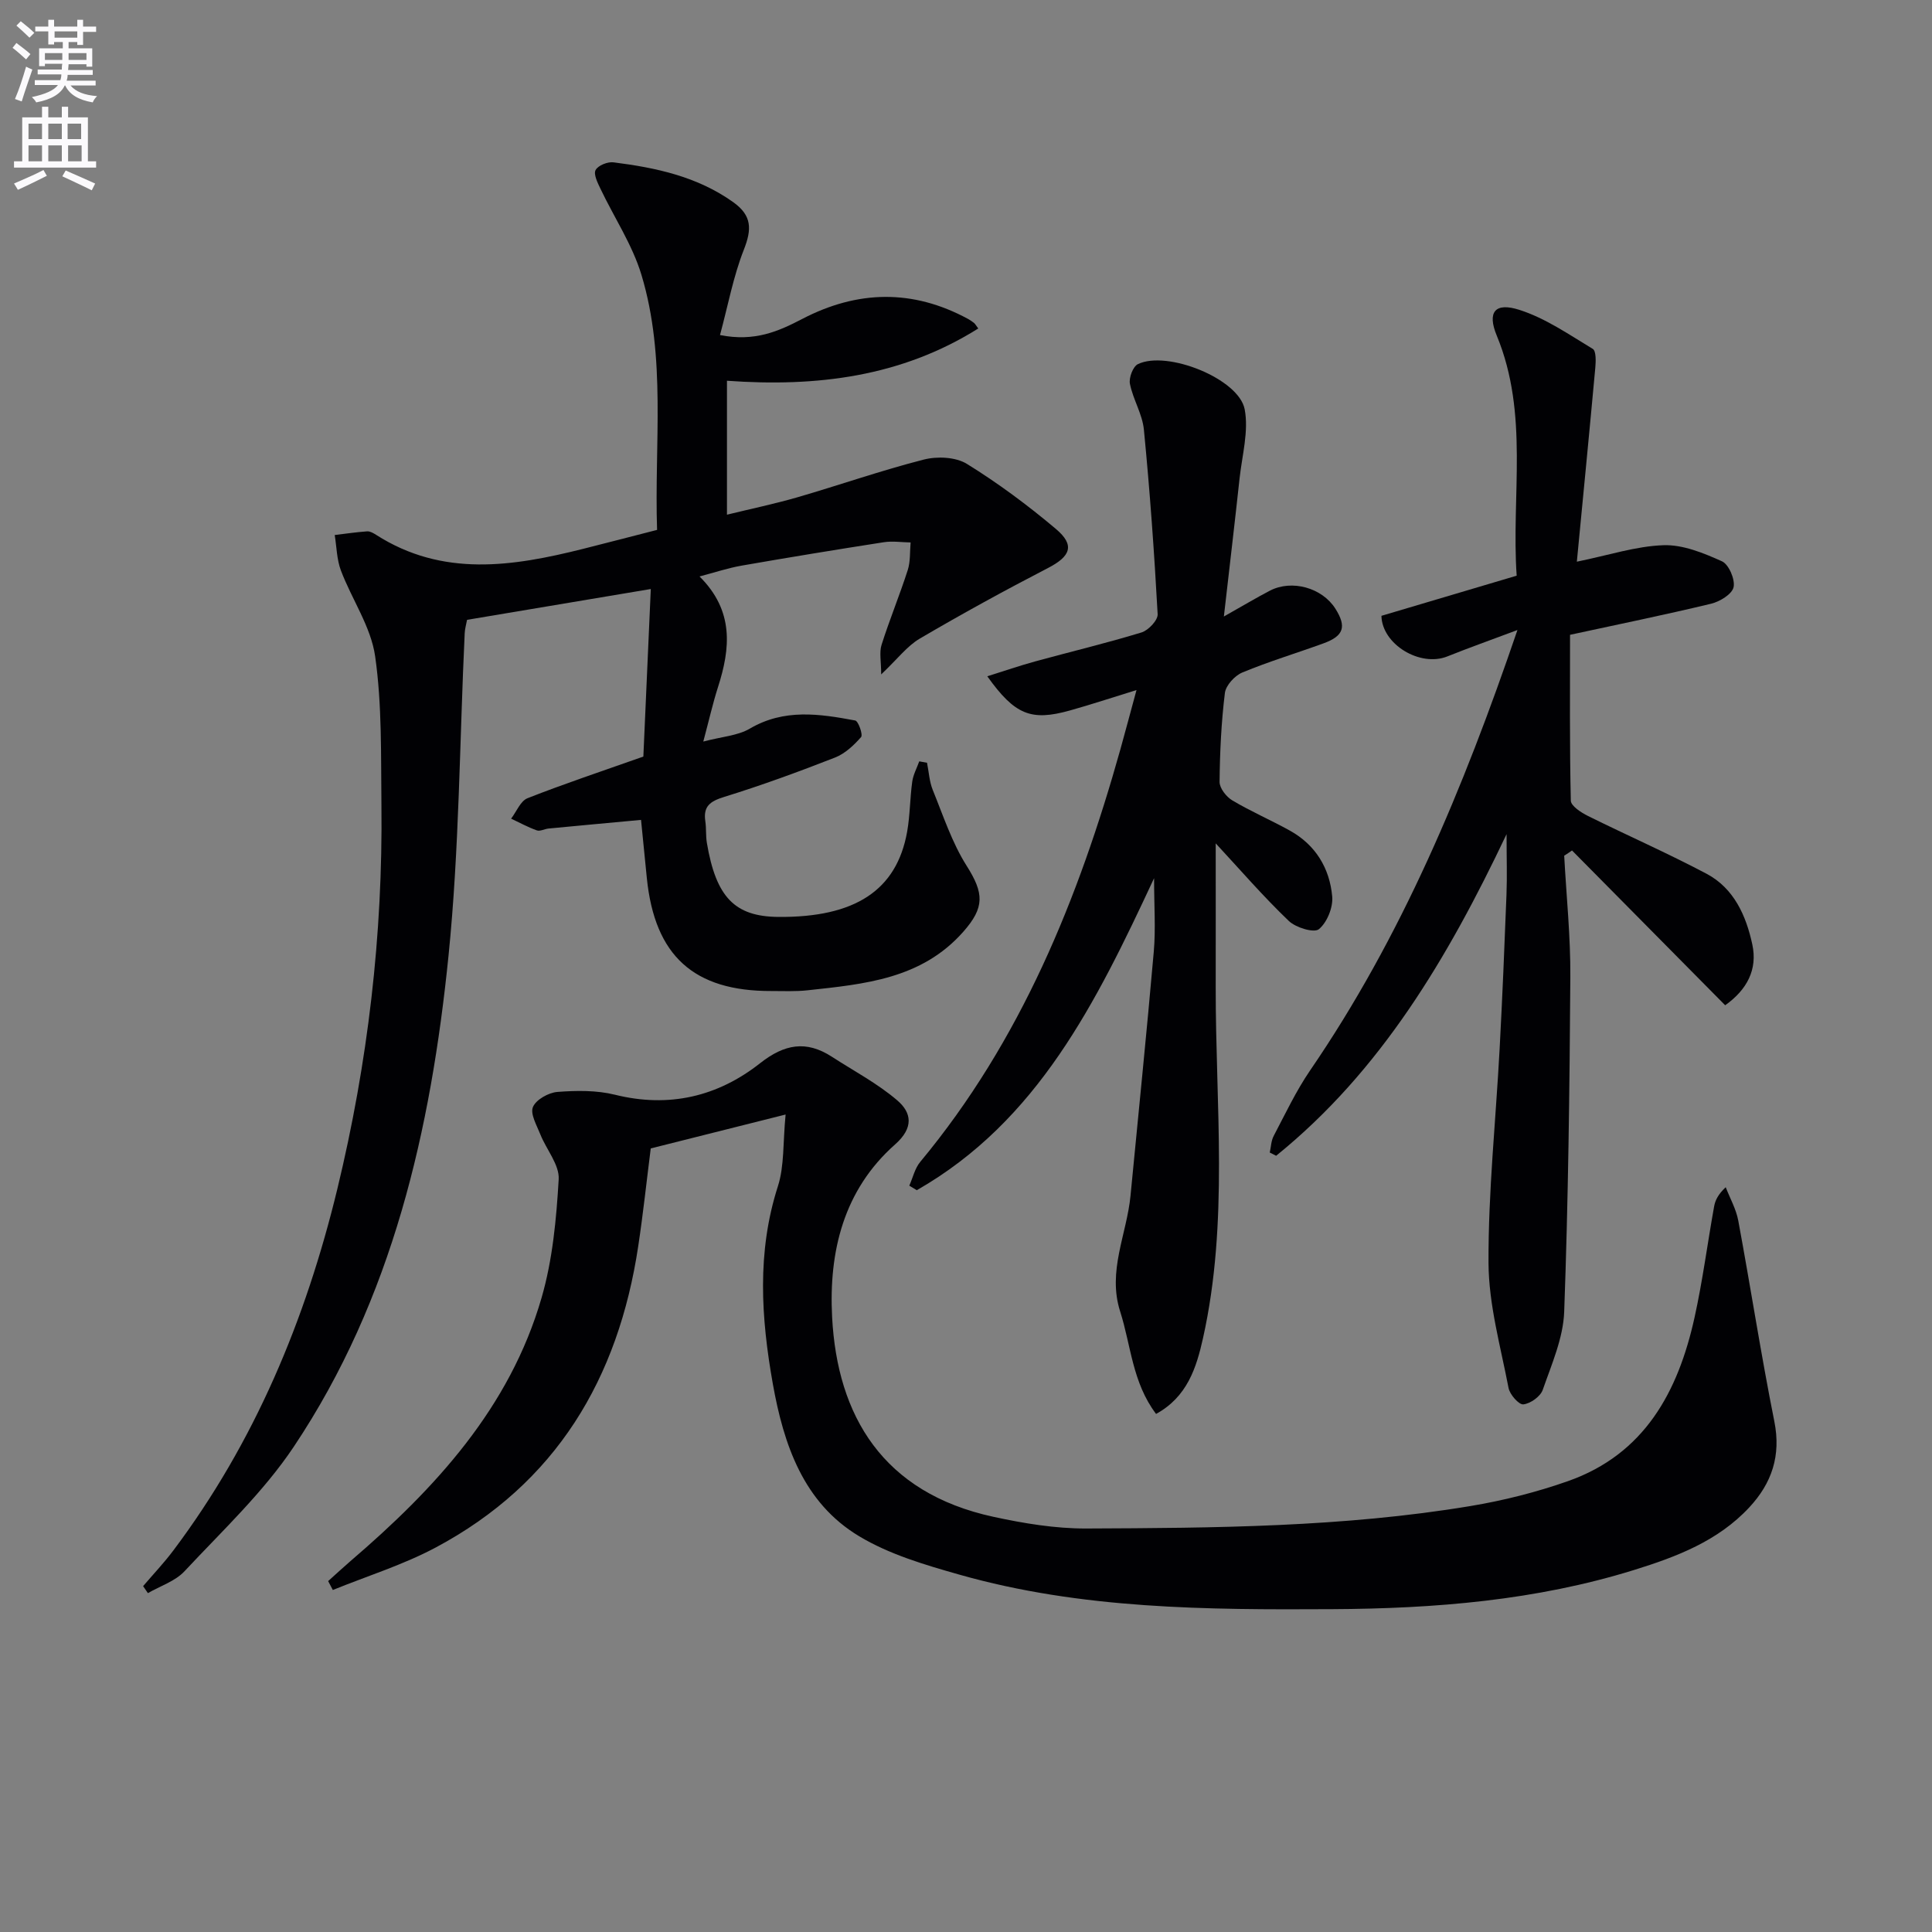
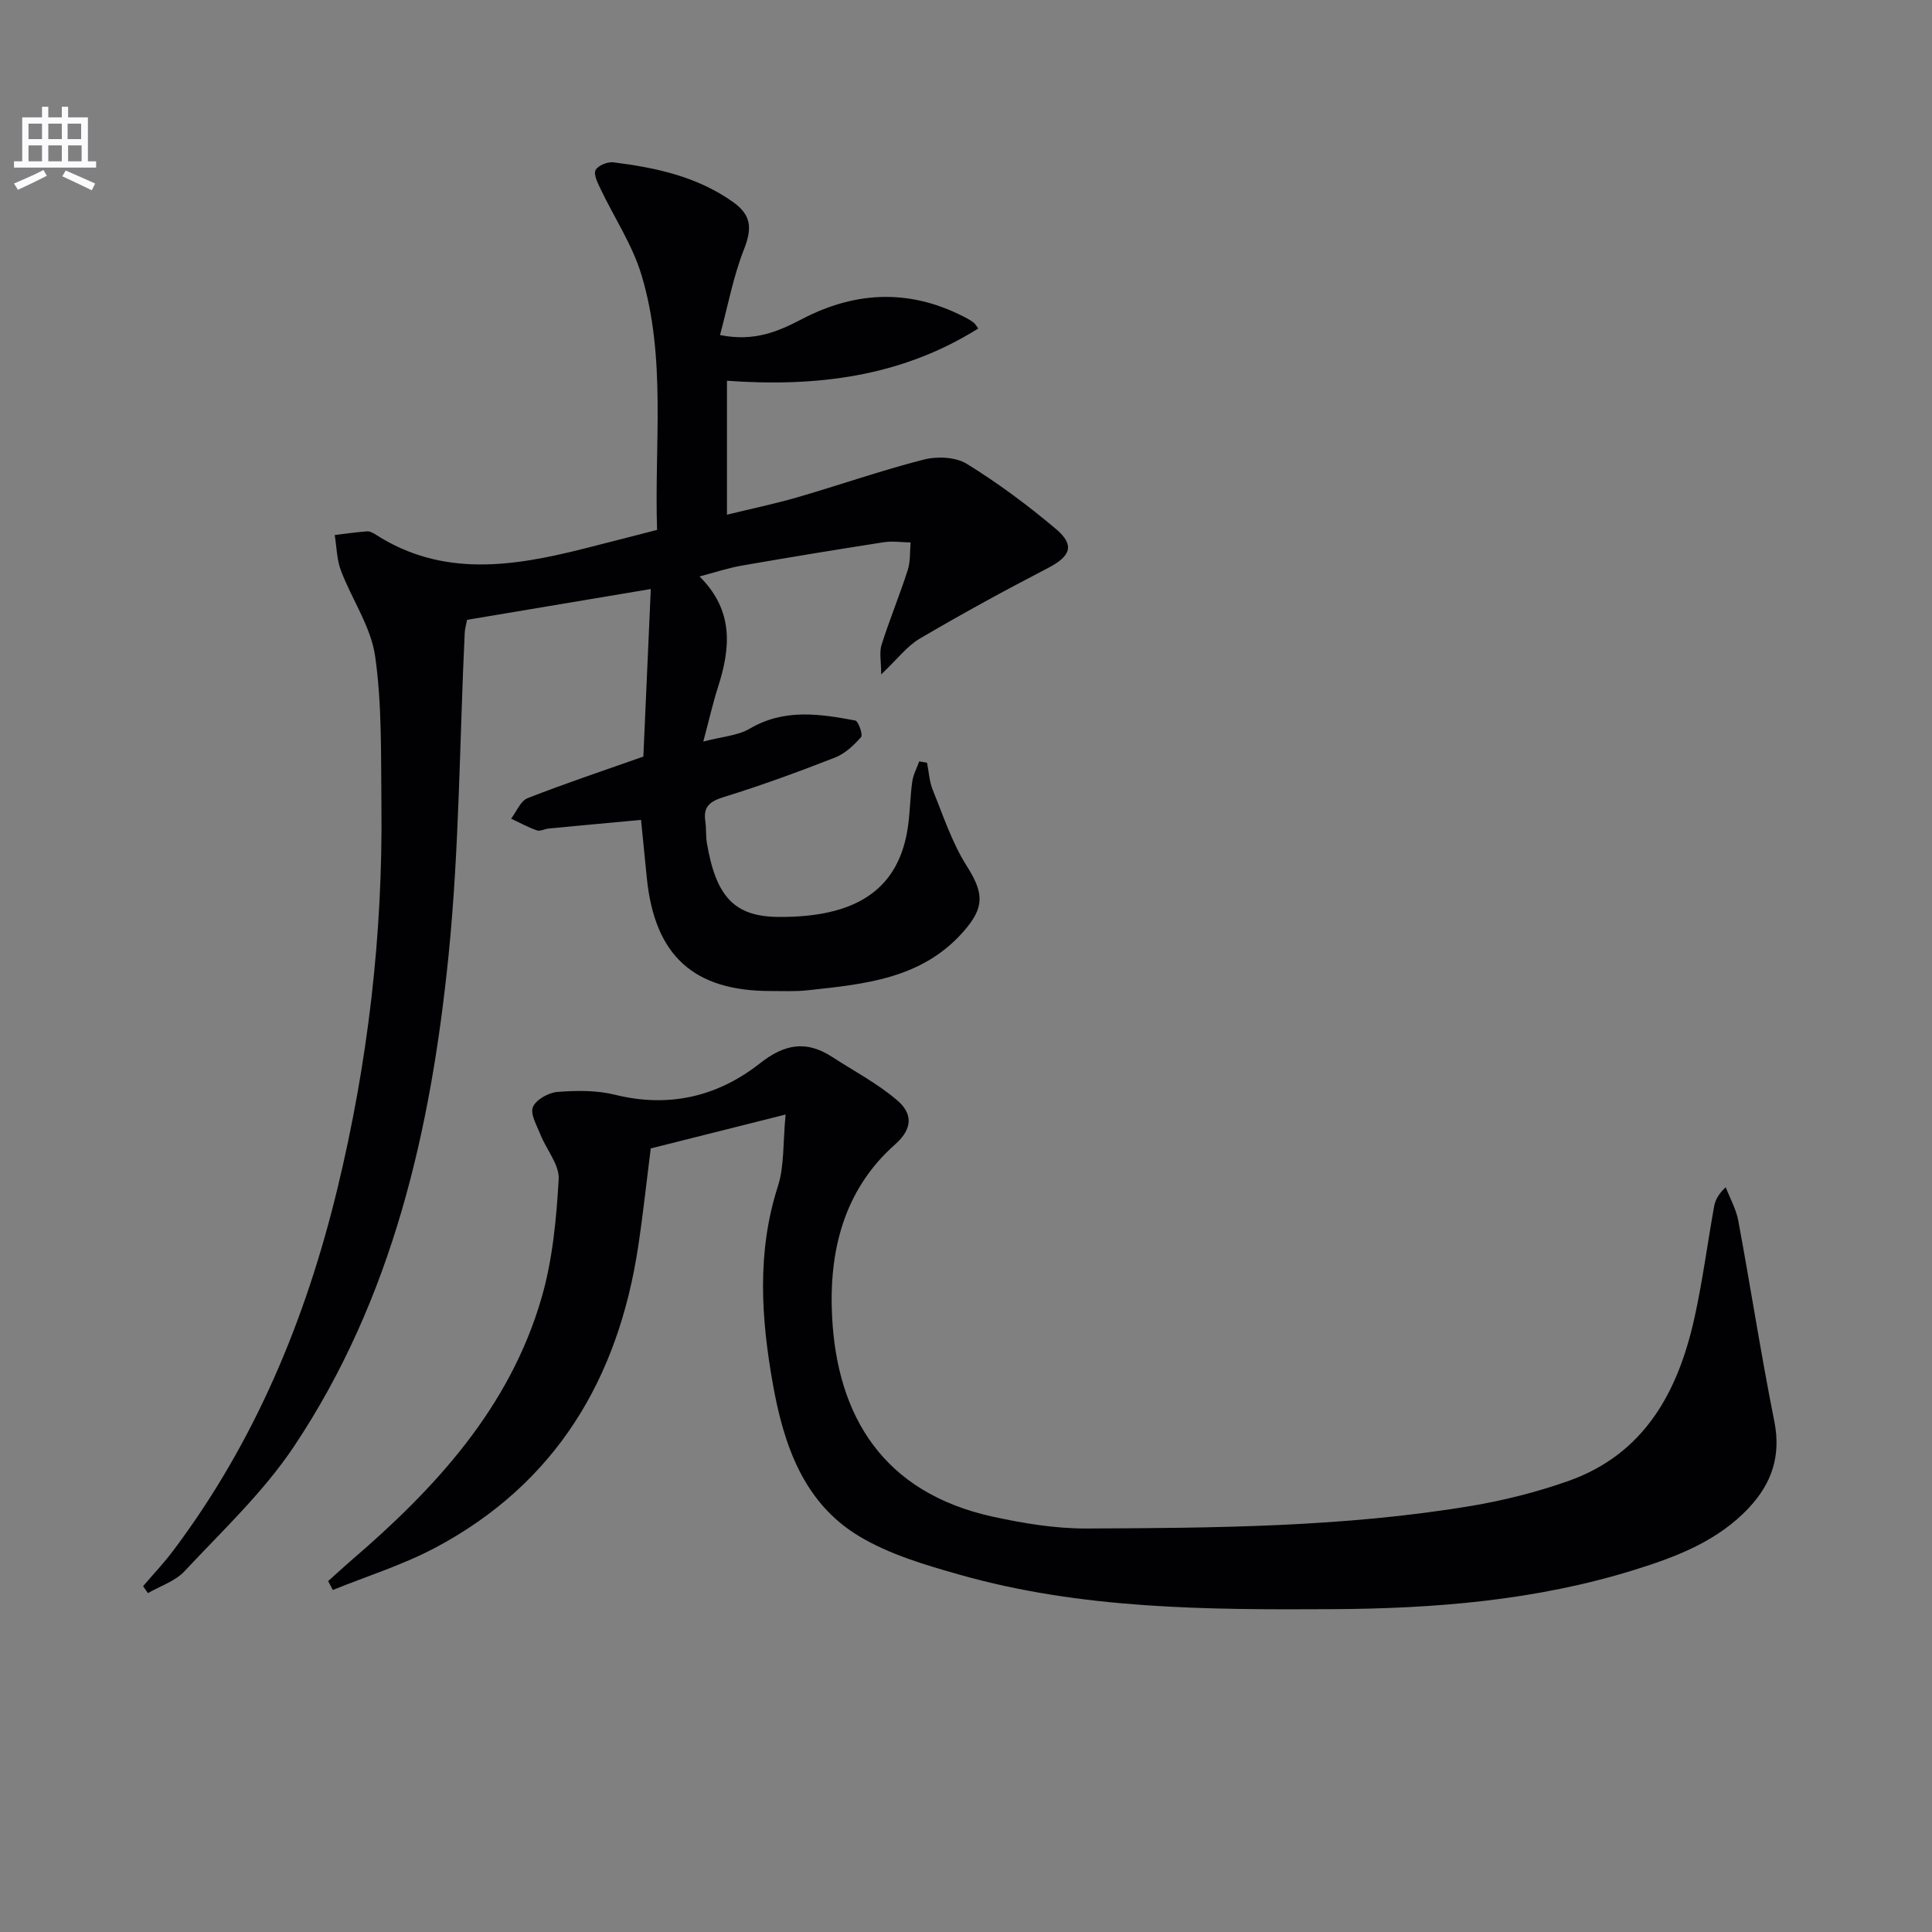
<svg xmlns="http://www.w3.org/2000/svg" enable-background="new 0 0 400 400" viewBox="0 0 400 400">
  <rect x="0" y="0" width="400" height="400" fill="#808080" stroke="none" />
-   <path d="m2.6 9.9.8-1c.9.7 1.9 1.4 2.9 2.3l-.9 1.1c-1.1-1-2-1.8-2.8-2.4zm.5 10.6c.9-2.1 1.6-4.3 2.3-6.7.4.2.8.4 1.3.6-.7 2.1-1.5 4.3-2.2 6.6zm.3-15.2.9-.9c1 .8 2 1.6 2.8 2.4l-1 1c-.9-.9-1.8-1.7-2.7-2.5zm12.6-1.2h1.2v1.4h2.7v1.1h-2.7v2.7h-1.2v-.6h-1.8v1.3h4.9v3.8h-1.2v-.5h-3.7c0 .4-.1.9-.1 1.2h5.1v1h-5.2c0 .5-.1.9-.2 1.2h6v1h-5.2c1.1 1.3 2.9 2 5.5 2.2-.4.4-.7.8-.9 1.3-2.9-.5-4.8-1.6-5.7-3.5h-.1c-.8 1.7-2.7 2.9-5.9 3.5-.2-.4-.6-.8-.9-1.1 2.8-.6 4.6-1.4 5.4-2.5h-4.8v-1h5.3c.1-.3.2-.7.2-1.2h-4.9v-1h5c0-.4 0-.8.1-1.2h-3.6v.5h-1.2v-3.7h4.9v-1.3h-1.8v.5h-1.2v-2.7h-2.7v-1h2.7v-1.4h1.2v1.4h4.8zm-6.7 8.3h3.6c0-.4 0-.9 0-1.4h-3.6zm1.9-4.6h4.8v-1.3h-4.7v1.3zm6.7 3.2h-3.7v1.4h3.7z" fill="#fbfafc" />
  <path d="m8.7 22.1h1.3v2.2h2.8v-2.2h1.3v2.2h4.1v9.1h1.7v1.3h-17v-1.3h1.7v-9.1h4.1zm.3 13.1.7 1.2c-1.8.9-3.8 1.9-6 2.9-.2-.4-.5-.8-.8-1.3 2.3-1 4.4-1.9 6.1-2.8zm-3.1-6.4h2.8v-3.2h-2.8zm0 4.6h2.8v-3.3h-2.8zm4.1-4.6h2.8v-3.2h-2.8zm0 4.6h2.8v-3.3h-2.8zm3.6 1.9c2.1.9 4.1 1.8 6.1 2.7l-.7 1.4c-2.2-1.1-4.2-2-6.1-2.9zm3.2-9.7h-2.8v3.2h2.8zm-2.7 7.8h2.8v-3.3h-2.8z" fill="#fbfafc" />
  <g fill="#010104">
    <path d="m132.72 169.75c-6.67.62-12.91 1.19-19.15 1.79-.82.08-1.75.62-2.43.38-1.83-.65-3.56-1.6-5.32-2.43 1.12-1.45 1.94-3.66 3.4-4.23 7.54-2.97 15.24-5.53 23.98-8.62.48-10.68.99-22.34 1.54-34.69-13.03 2.18-25.41 4.26-38.04 6.38-.17.92-.45 1.85-.49 2.79-1.06 22.26-1.11 44.62-3.35 66.76-3.64 35.96-11.56 71-32.03 101.64-6.3 9.43-14.82 17.42-22.63 25.79-1.93 2.07-5.02 3.05-7.58 4.53-.33-.48-.66-.97-.99-1.45 2.09-2.45 4.32-4.8 6.25-7.37 16.86-22.43 27.4-47.78 33.96-74.85 6.32-26.11 9.44-52.65 9.13-79.54-.12-10.27.14-20.64-1.3-30.75-.87-6.13-4.83-11.78-7.09-17.77-.86-2.28-.88-4.89-1.28-7.34 2.24-.27 4.47-.6 6.72-.76.59-.04 1.28.36 1.83.71 13.8 8.84 28.34 6.57 42.97 2.89 4.96-1.25 9.91-2.54 15.22-3.9-.59-17.84 1.96-35.62-3.24-52.82-1.88-6.22-5.65-11.86-8.48-17.81-.59-1.23-1.47-3-1.01-3.87.51-.96 2.5-1.76 3.71-1.6 8.78 1.11 17.33 2.93 24.78 8.24 3.93 2.8 3.86 5.64 2.2 9.86-2.18 5.54-3.27 11.51-4.93 17.66 7.21 1.43 12.13-.79 17.01-3.33 11.43-5.96 22.89-6.22 34.34-.01.43.24.85.52 1.24.83.23.19.38.48.88 1.15-15.97 10.02-33.47 12.15-52.03 10.82v27.73c5.05-1.23 9.86-2.24 14.58-3.6 8.74-2.54 17.36-5.56 26.17-7.81 2.77-.71 6.6-.54 8.92.89 6.46 3.99 12.62 8.57 18.43 13.47 4.01 3.38 3.03 5.68-1.63 8.09-8.97 4.64-17.83 9.5-26.54 14.61-2.63 1.54-4.6 4.2-8 7.42 0-2.69-.42-4.56.08-6.13 1.65-5.21 3.75-10.28 5.42-15.48.57-1.78.42-3.8.59-5.71-1.85-.03-3.74-.33-5.54-.05-9.83 1.53-19.66 3.14-29.46 4.85-2.84.5-5.61 1.43-8.7 2.24 7.17 7.12 6.41 14.87 3.81 22.95-1.05 3.28-1.81 6.66-3.03 11.23 3.84-1.02 7.12-1.2 9.64-2.68 7.1-4.17 14.44-3.06 21.81-1.68.65.12 1.64 2.95 1.22 3.43-1.49 1.7-3.33 3.43-5.39 4.24-7.57 2.96-15.22 5.76-22.98 8.16-2.9.9-4.34 1.94-3.88 5.03.22 1.48.07 3.01.32 4.48 1.9 11.27 5.78 15.25 14.8 15.33 15.87.13 24.49-5.5 26.66-17.62.61-3.42.58-6.95 1.06-10.4.2-1.43.95-2.79 1.45-4.19.54.1 1.07.19 1.61.29.38 1.89.48 3.89 1.19 5.64 2.16 5.31 3.98 10.9 7.01 15.69 3.6 5.68 3.77 8.61-.7 13.67-8.65 9.79-20.47 10.83-32.23 12.11-2.47.27-4.99.15-7.49.15-16.07.05-24.16-7.29-25.79-23.38-.36-3.65-.72-7.28-1.2-12.05z" />
    <path d="m162.65 230.75c-10.3 2.59-18.94 4.76-27.92 7.02-.83 6.52-1.56 13.4-2.59 20.23-4.12 27.42-17 49.11-41.96 62.41-6.74 3.59-14.16 5.89-21.27 8.78-.32-.61-.64-1.23-.97-1.84 1.54-1.38 3.05-2.79 4.62-4.14 17.54-15.03 32.97-31.73 39.57-54.53 2.28-7.87 3.06-16.29 3.54-24.51.18-3.01-2.55-6.16-3.8-9.31-.74-1.87-2.13-4.24-1.53-5.67.65-1.53 3.23-2.98 5.08-3.12 3.94-.3 8.09-.36 11.89.58 11.21 2.78 21.28.39 30.07-6.53 5.01-3.95 9.53-4.77 14.82-1.35 4.57 2.96 9.47 5.54 13.57 9.05 2.98 2.55 3.46 5.66-.45 9.12-10.66 9.43-13.75 22.18-13.04 35.75 1.07 20.46 10.5 36.39 33.4 41.35 6.28 1.36 12.78 2.44 19.18 2.42 26.6-.11 53.24-.27 79.58-4.65 6.84-1.14 13.66-2.86 20.2-5.16 15.86-5.59 22.8-18.52 26.19-33.85 1.68-7.6 2.68-15.35 4.06-23.02.23-1.26.8-2.47 2.4-3.98.89 2.3 2.16 4.54 2.6 6.92 2.57 13.85 4.71 27.78 7.47 41.58 1.41 7.08-.52 12.77-5.2 17.8-6.48 6.96-15.05 10.22-23.82 12.94-20.36 6.33-41.34 8.01-62.54 8.12-25.97.14-51.93.02-77.18-7.15-7.12-2.02-14.5-4.19-20.76-7.96-11.55-6.94-15.61-18.99-17.85-31.51-2.43-13.65-3.34-27.3 1.04-40.92 1.36-4.22 1.03-9.01 1.6-14.87z" />
-     <path d="m323.85 177.16c.45 8.39 1.33 16.78 1.27 25.16-.15 23.09-.43 46.19-1.27 69.26-.2 5.45-2.6 10.88-4.44 16.17-.48 1.38-2.54 2.85-4.02 3.01-.92.1-2.8-2.03-3.06-3.39-1.65-8.6-4.11-17.26-4.15-25.91-.06-14.76 1.51-29.52 2.3-44.28.57-10.63 1.01-21.27 1.42-31.91.15-3.8.02-7.61.02-12.57-12.17 25.64-26.03 49.05-47.71 66.59-.44-.22-.88-.44-1.32-.67.26-1.16.28-2.44.82-3.45 2.4-4.56 4.61-9.27 7.5-13.5 18.96-27.67 31.7-58.23 42.96-91.23-5.51 2.07-10.04 3.67-14.5 5.46-5.65 2.27-13.53-2.48-13.66-8.4 9.15-2.71 18.31-5.43 28-8.31-1.14-16.54 2.6-33.45-4.12-49.7-2.02-4.87-.39-6.97 4.7-5.33 5.38 1.72 10.26 5.11 15.17 8.07.72.43.65 2.59.53 3.91-1.22 13.34-2.53 26.68-3.82 40.15 6.6-1.34 12.24-3.22 17.94-3.41 4.02-.14 8.3 1.62 12.1 3.33 1.42.64 2.76 3.76 2.41 5.36-.32 1.45-2.86 3-4.68 3.43-9.51 2.29-19.11 4.25-29.18 6.43 0 11.41-.1 22.88.16 34.33.02 1.1 2.13 2.47 3.54 3.17 8.16 4.05 16.52 7.71 24.56 11.97 5.68 3.01 8.2 8.69 9.48 14.65 1.11 5.17-1.09 9.36-5.62 12.58-10.62-10.74-21.17-21.39-31.71-32.05-.52.38-1.07.73-1.62 1.08z" />
-     <path d="m251.7 174.61c0 9.99.02 19.91 0 29.82-.04 24.24 2.73 48.6-2.63 72.62-1.36 6.1-3.26 12.16-9.72 15.69-4.92-6.51-5.19-14.2-7.43-21.2-2.68-8.37 1.37-16 2.14-23.98 1.62-16.85 3.35-33.7 4.82-50.56.41-4.69.06-9.44.06-15.18-11.97 25.69-24.07 50.28-49.13 64.6-.52-.31-1.04-.63-1.55-.94.74-1.66 1.15-3.59 2.27-4.93 20.84-25.08 32.75-54.47 41.44-85.43 1.06-3.79 2.06-7.6 3.33-12.25-5.13 1.58-9.43 3.01-13.8 4.23-8.02 2.24-11.37.93-17.09-7.08 3.5-1.1 6.66-2.19 9.87-3.07 7.35-2.02 14.77-3.78 22.06-6.01 1.42-.43 3.41-2.54 3.34-3.78-.7-12.75-1.61-25.5-2.85-38.21-.31-3.22-2.25-6.25-2.89-9.48-.25-1.25.63-3.59 1.65-4.08 6.01-2.92 20.9 3.01 22.11 9.36.86 4.54-.54 9.53-1.06 14.3-.98 9.06-2.05 18.11-3.25 28.59 3.98-2.24 6.71-3.88 9.53-5.35 4.55-2.36 10.81-.6 13.55 3.72 2.36 3.73 1.76 5.65-2.43 7.18-5.6 2.04-11.33 3.76-16.82 6.04-1.57.65-3.43 2.67-3.62 4.25-.75 6.09-1.04 12.26-1.1 18.4-.01 1.3 1.39 3.09 2.63 3.83 3.85 2.29 7.99 4.08 11.91 6.25 5.33 2.95 8.26 7.8 8.78 13.66.2 2.25-1.07 5.38-2.76 6.76-1.01.82-4.79-.32-6.23-1.71-5.29-5.06-10.08-10.61-15.13-16.06z" />
  </g>
</svg>